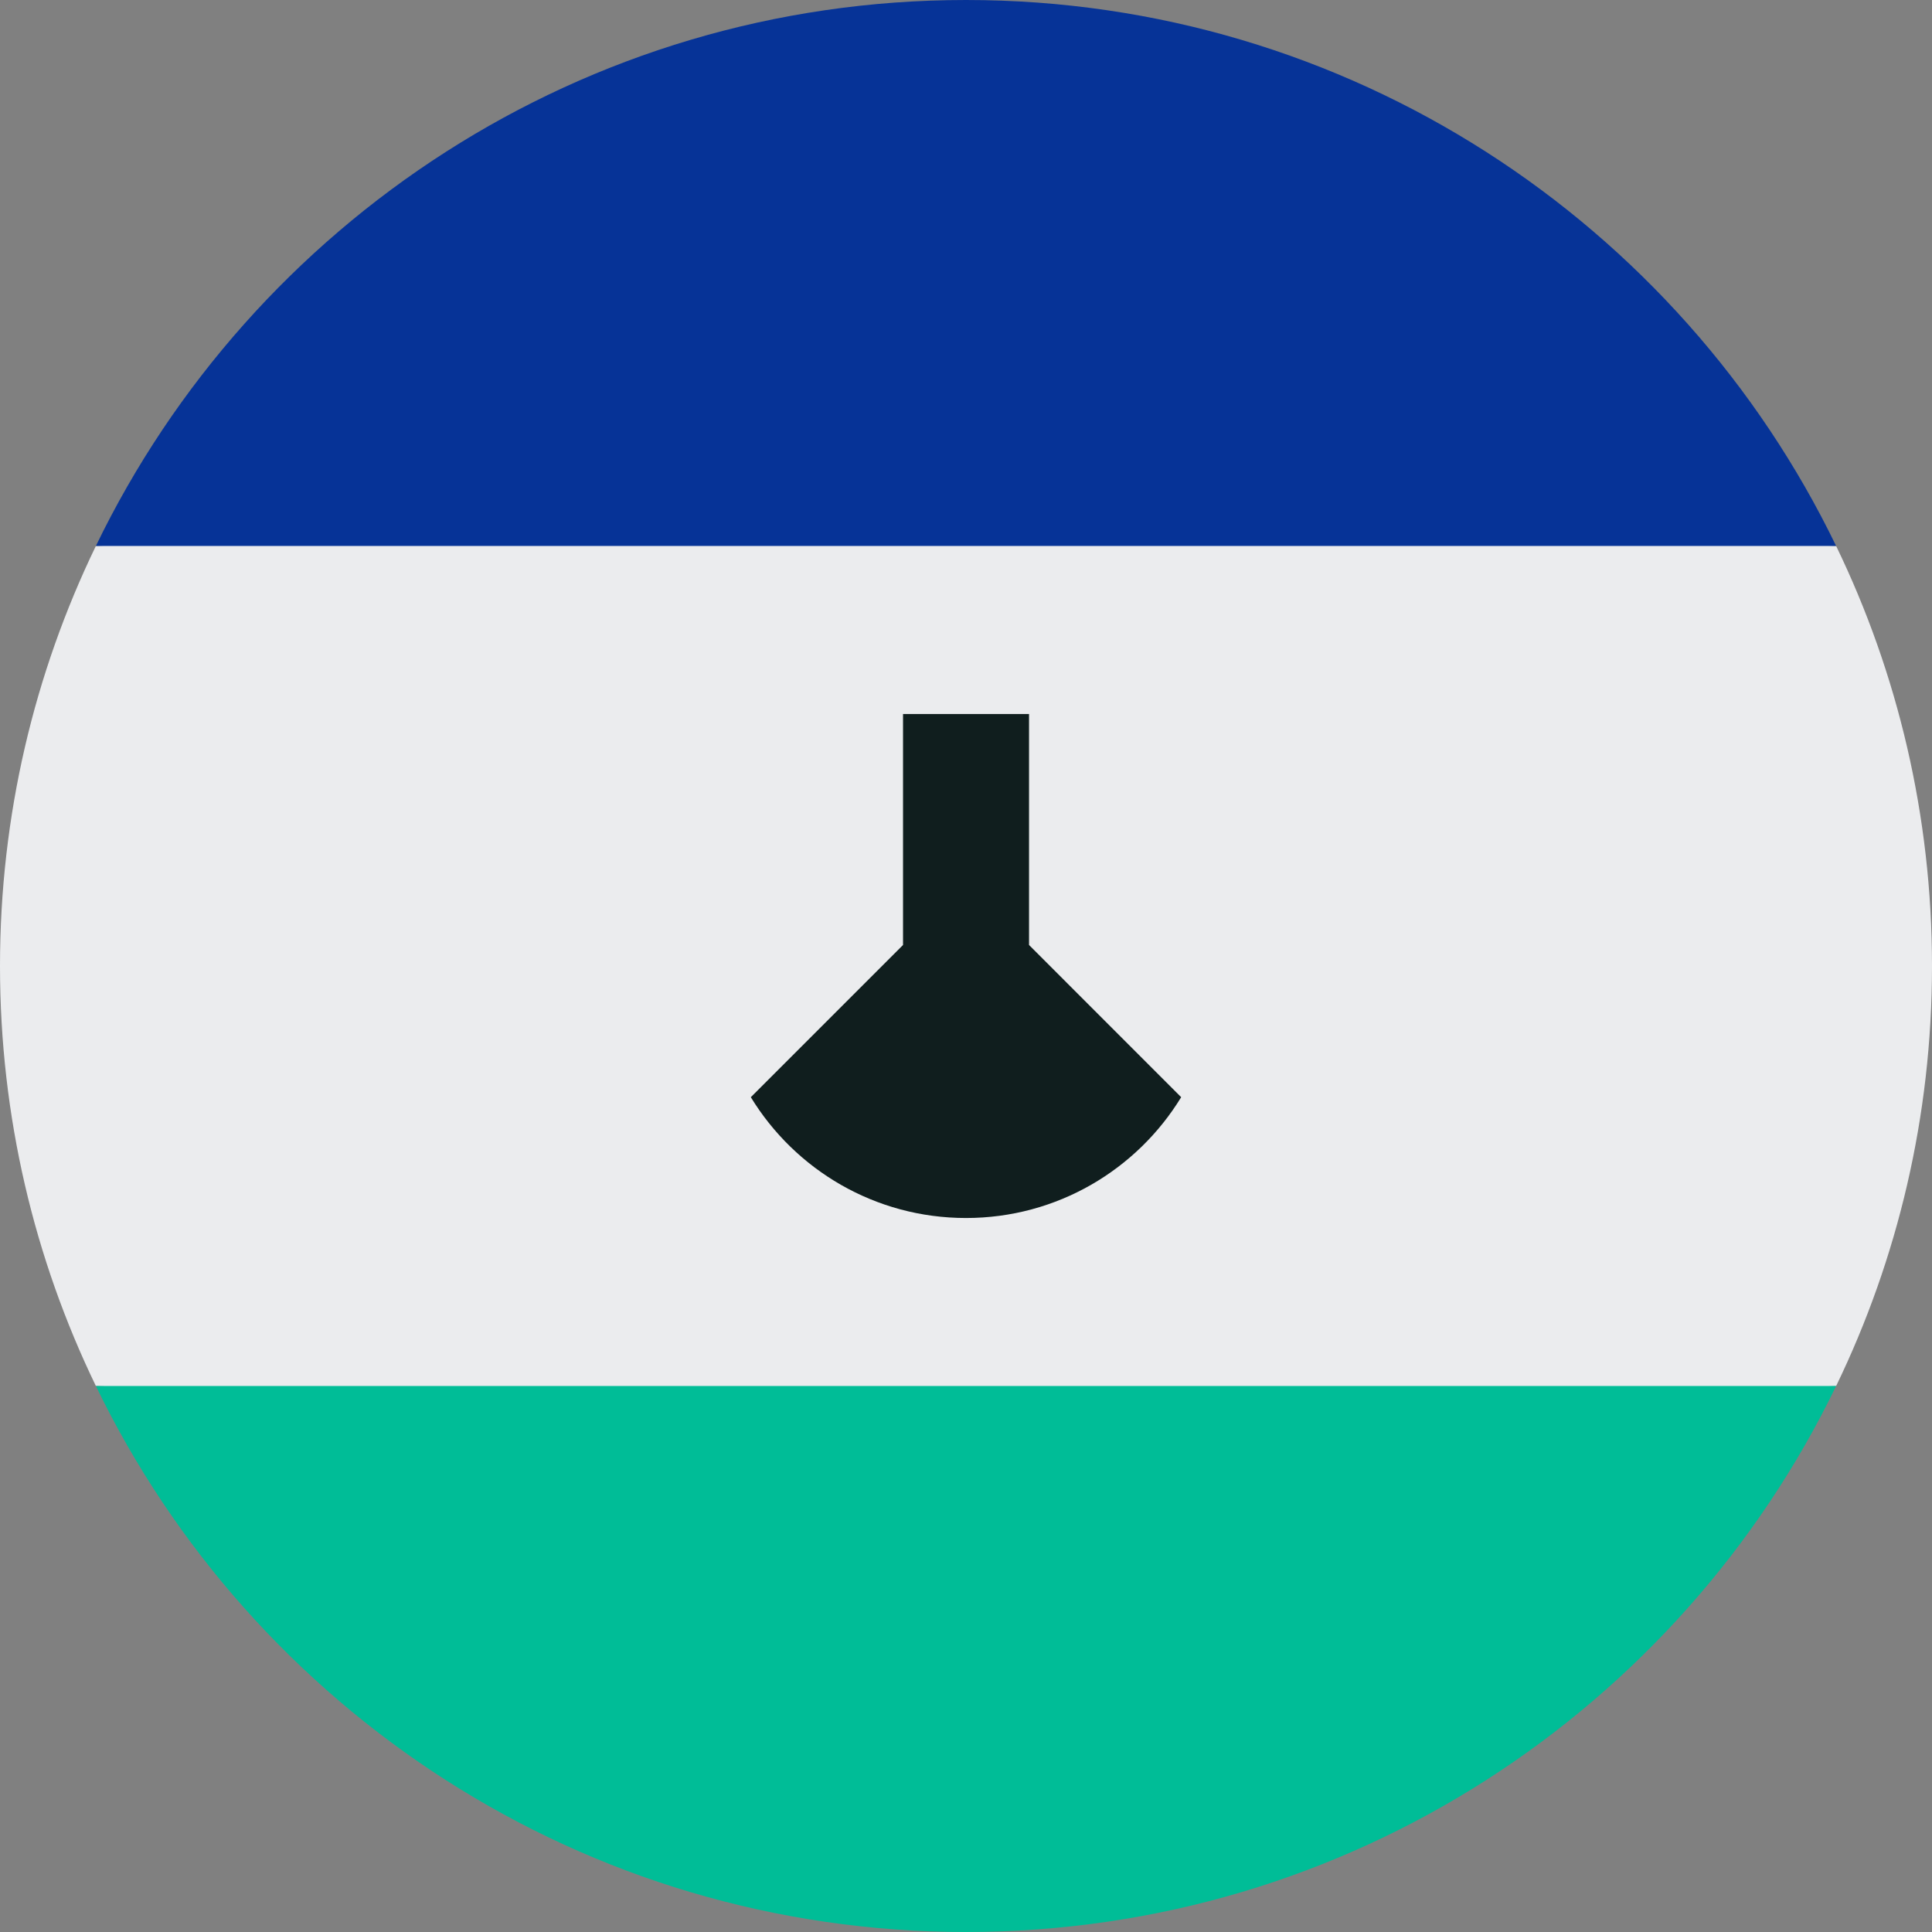
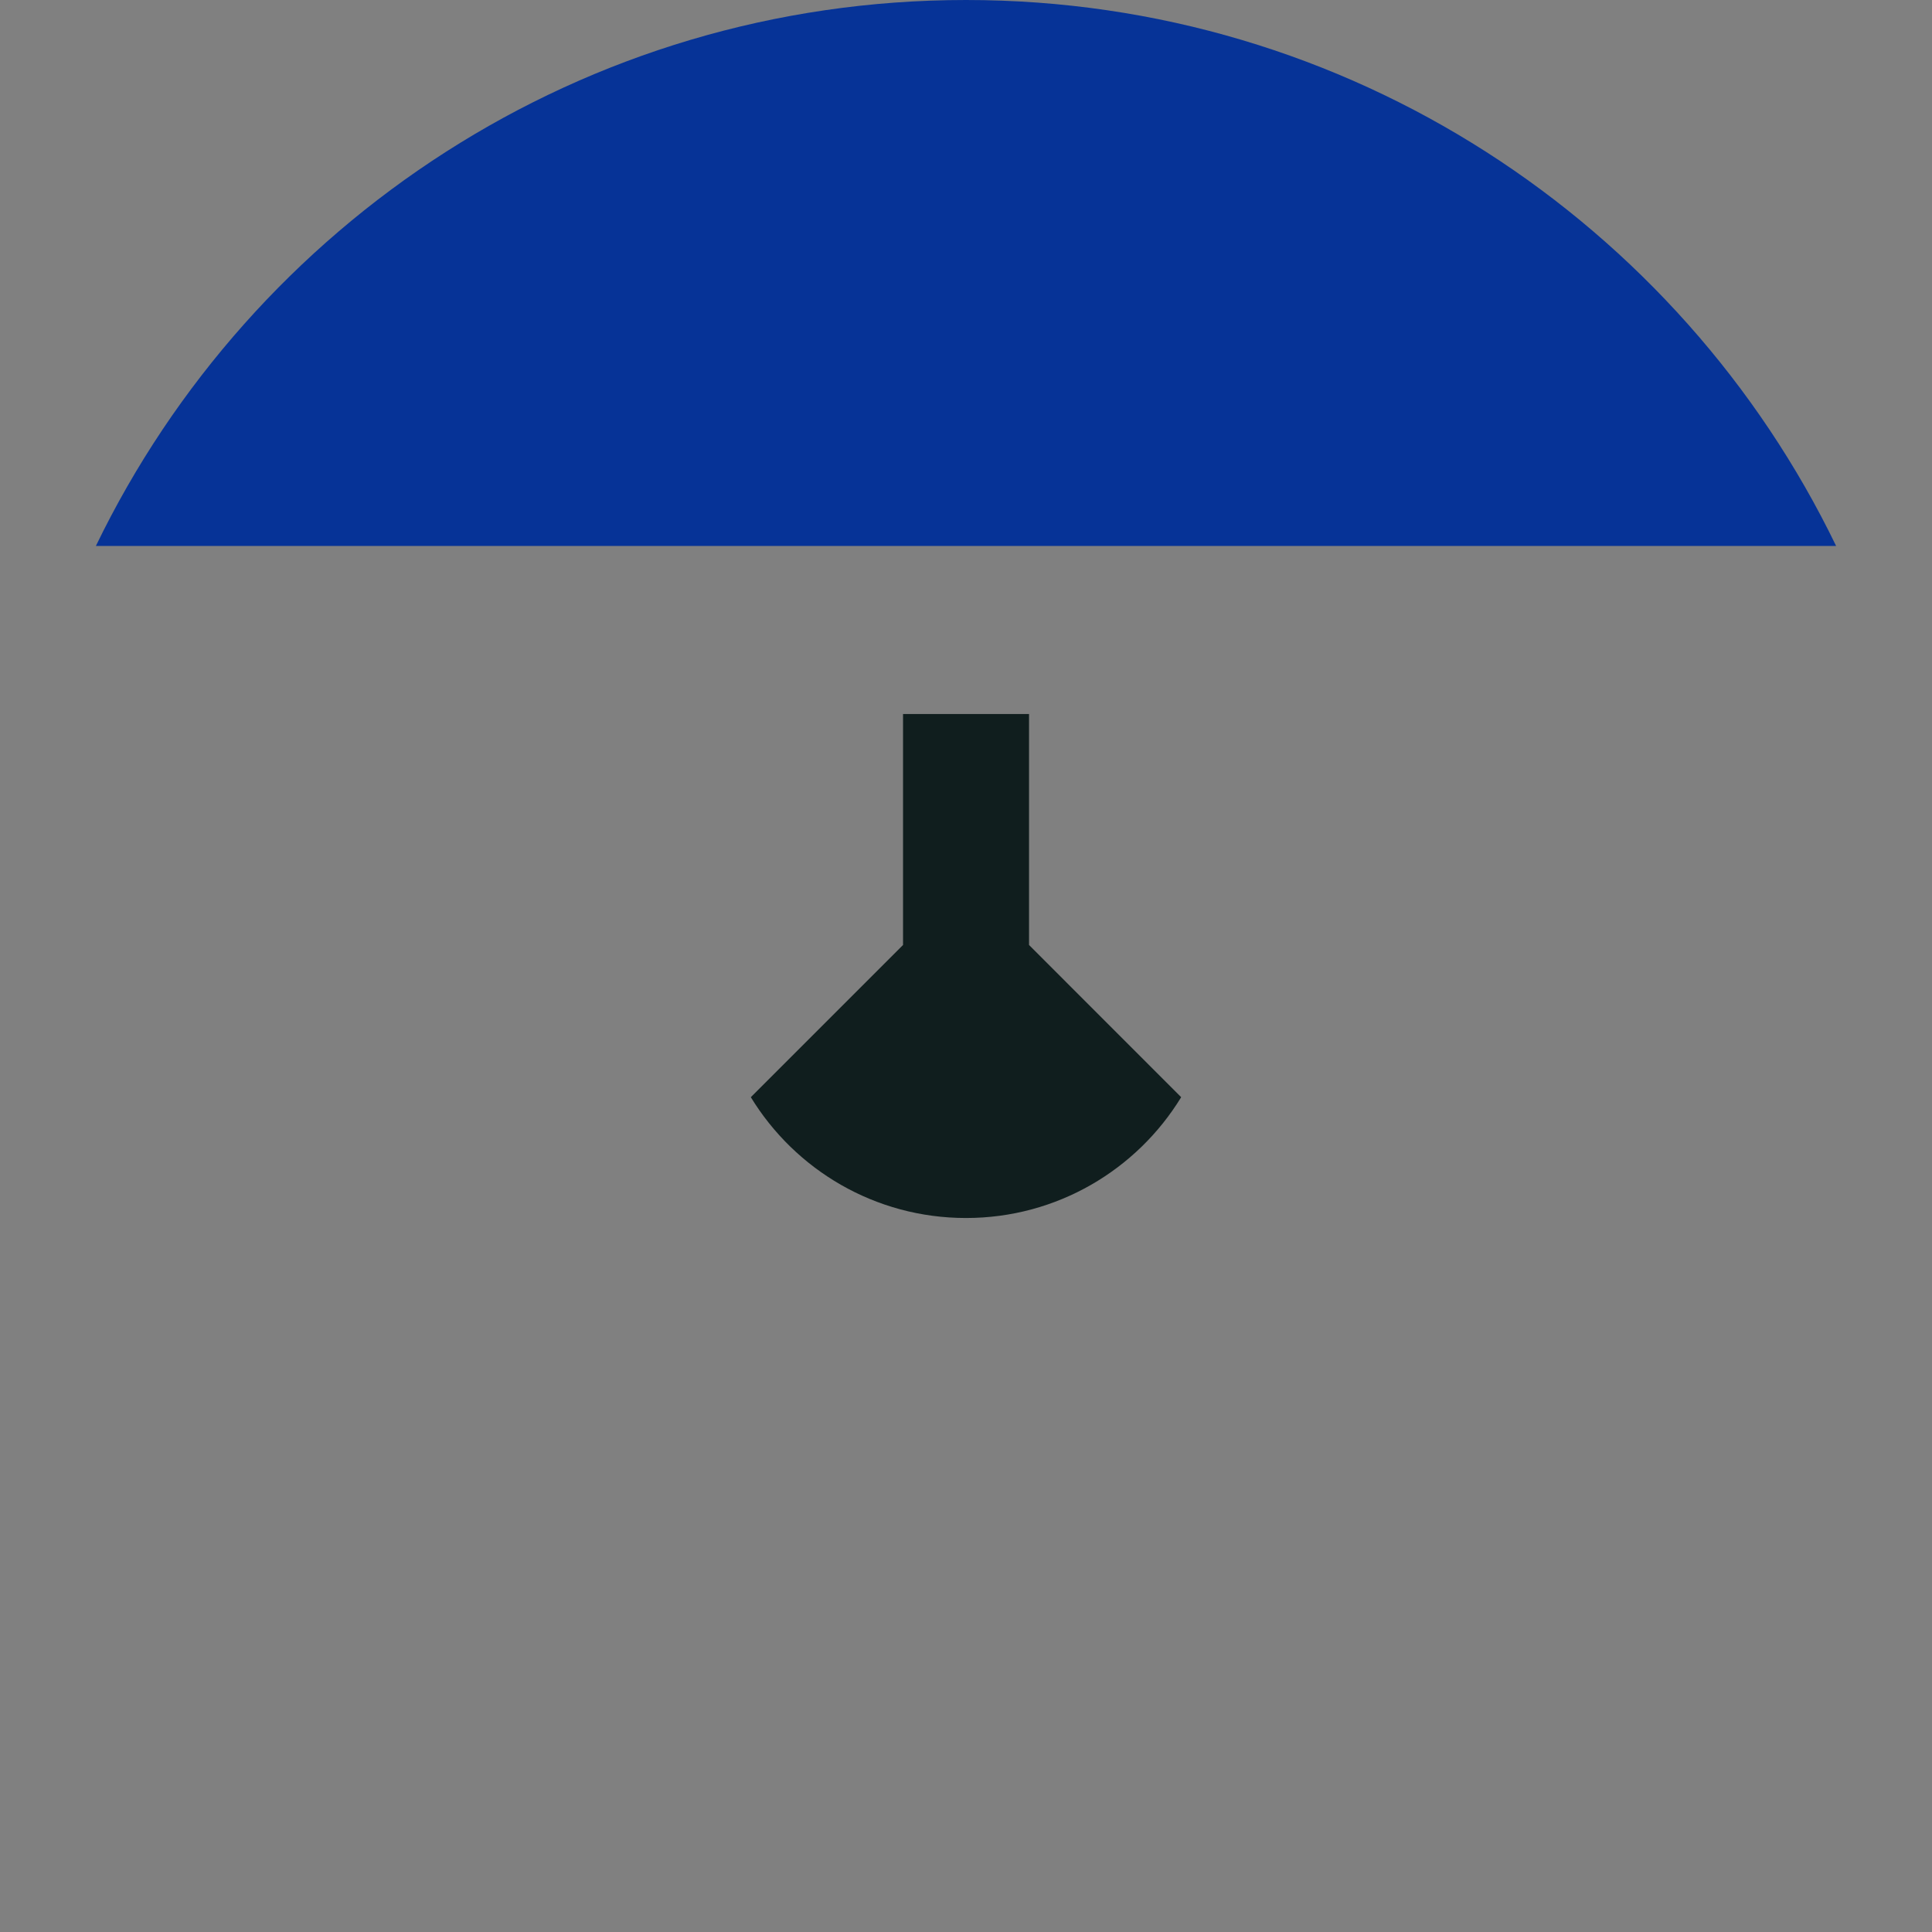
<svg xmlns="http://www.w3.org/2000/svg" width="32px" height="32px" viewBox="0 0 32 32" version="1.1">
  <rect x="0" y="0" width="32" height="32" fill="#808080" stroke="none" />
  <title>Flags/LS</title>
  <desc>Created with Sketch.</desc>
  <defs />
  <g id="Flags/LS" stroke="none" stroke-width="1" fill="none" fill-rule="evenodd">
    <g id="lesotho" fill-rule="nonzero">
-       <path d="M0,16 C0,18.493 0.57,20.853 1.588,22.956 L16,23.652 L30.412,22.957 C31.43,20.853 32,18.493 32,16 C32,13.507 31.43,11.147 30.412,9.043 L16,8.348 L1.588,9.043 C0.57,11.147 0,13.507 0,16 Z" id="Shape" fill="#EBECEE" />
-       <path d="M16,32 C22.343,32 27.824,28.308 30.412,22.956 L1.588,22.956 C4.176,28.308 9.657,32 16,32 Z" id="Shape" fill="#00BD97" />
      <path d="M16,0 C9.657,0 4.176,3.692 1.588,9.043 L30.412,9.043 C27.824,3.692 22.343,0 16,0 Z" id="Shape" fill="#063397" />
      <path d="M17.044,15.652 L17.044,11.826 L14.957,11.826 L14.957,15.652 L12.436,18.173 C13.169,19.373 14.491,20.174 16,20.174 C17.509,20.174 18.831,19.373 19.564,18.173 L17.044,15.652 Z" id="Shape" fill="#101E1E" />
    </g>
  </g>
</svg>